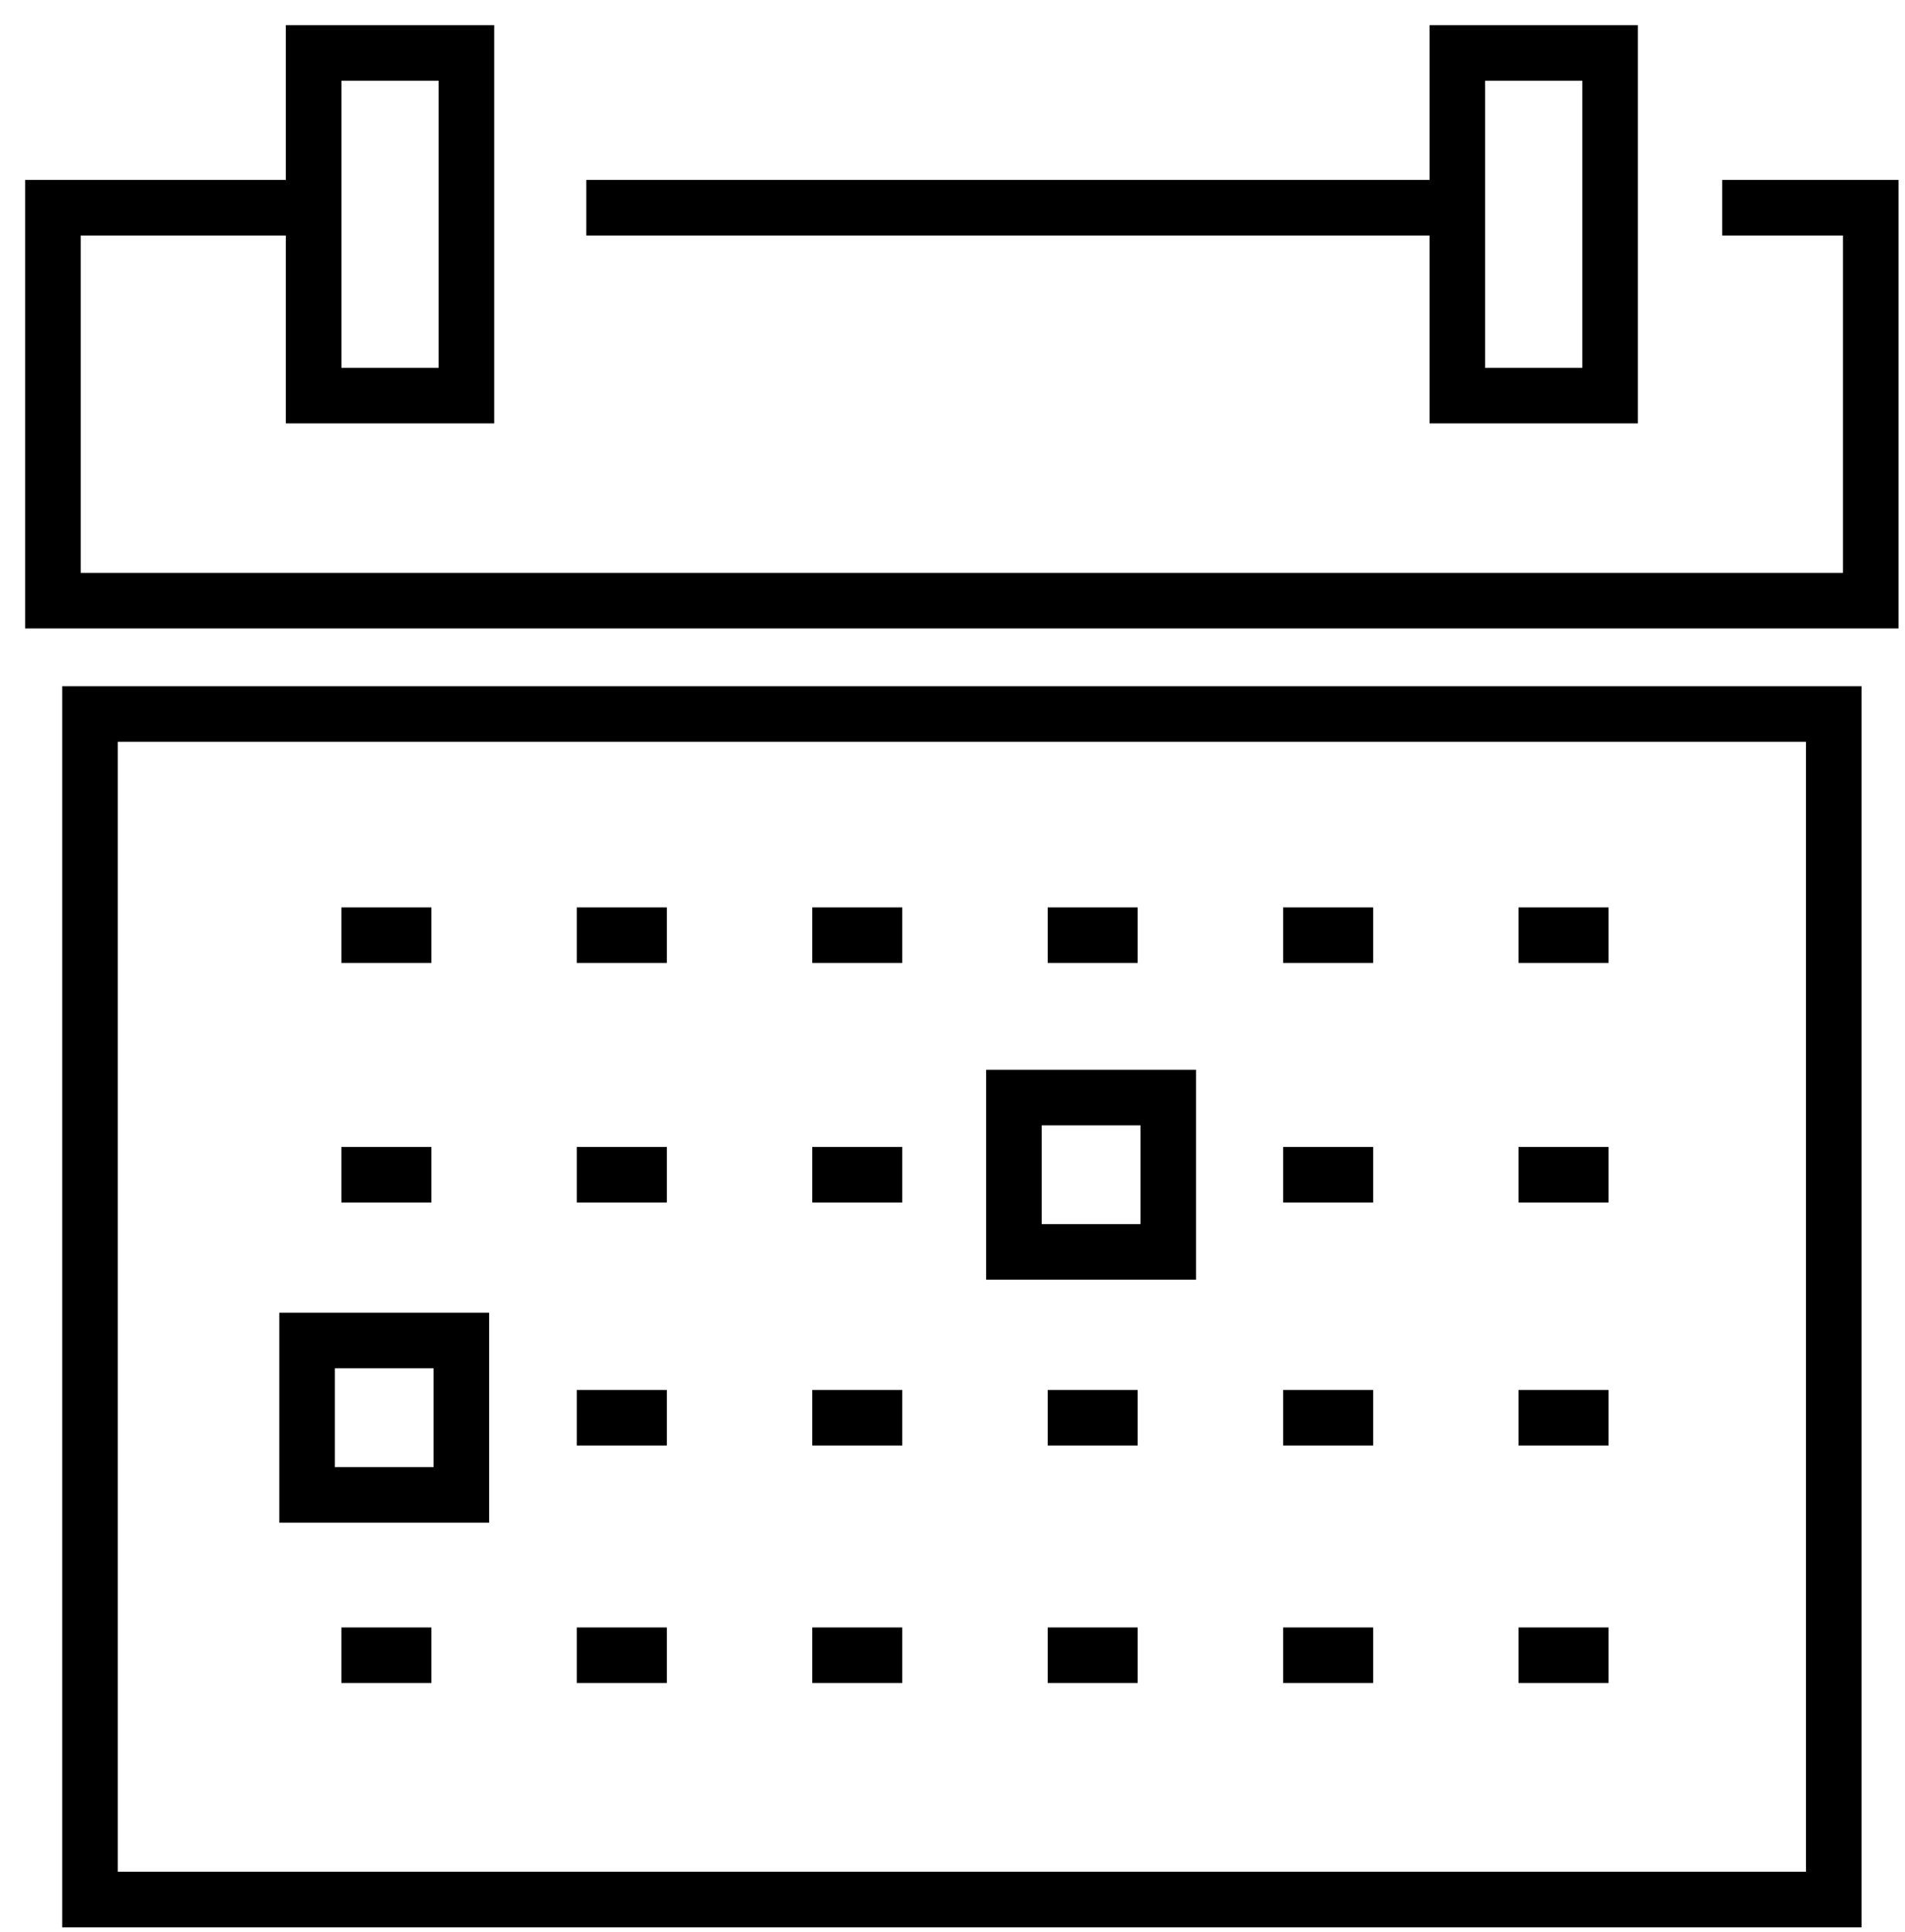
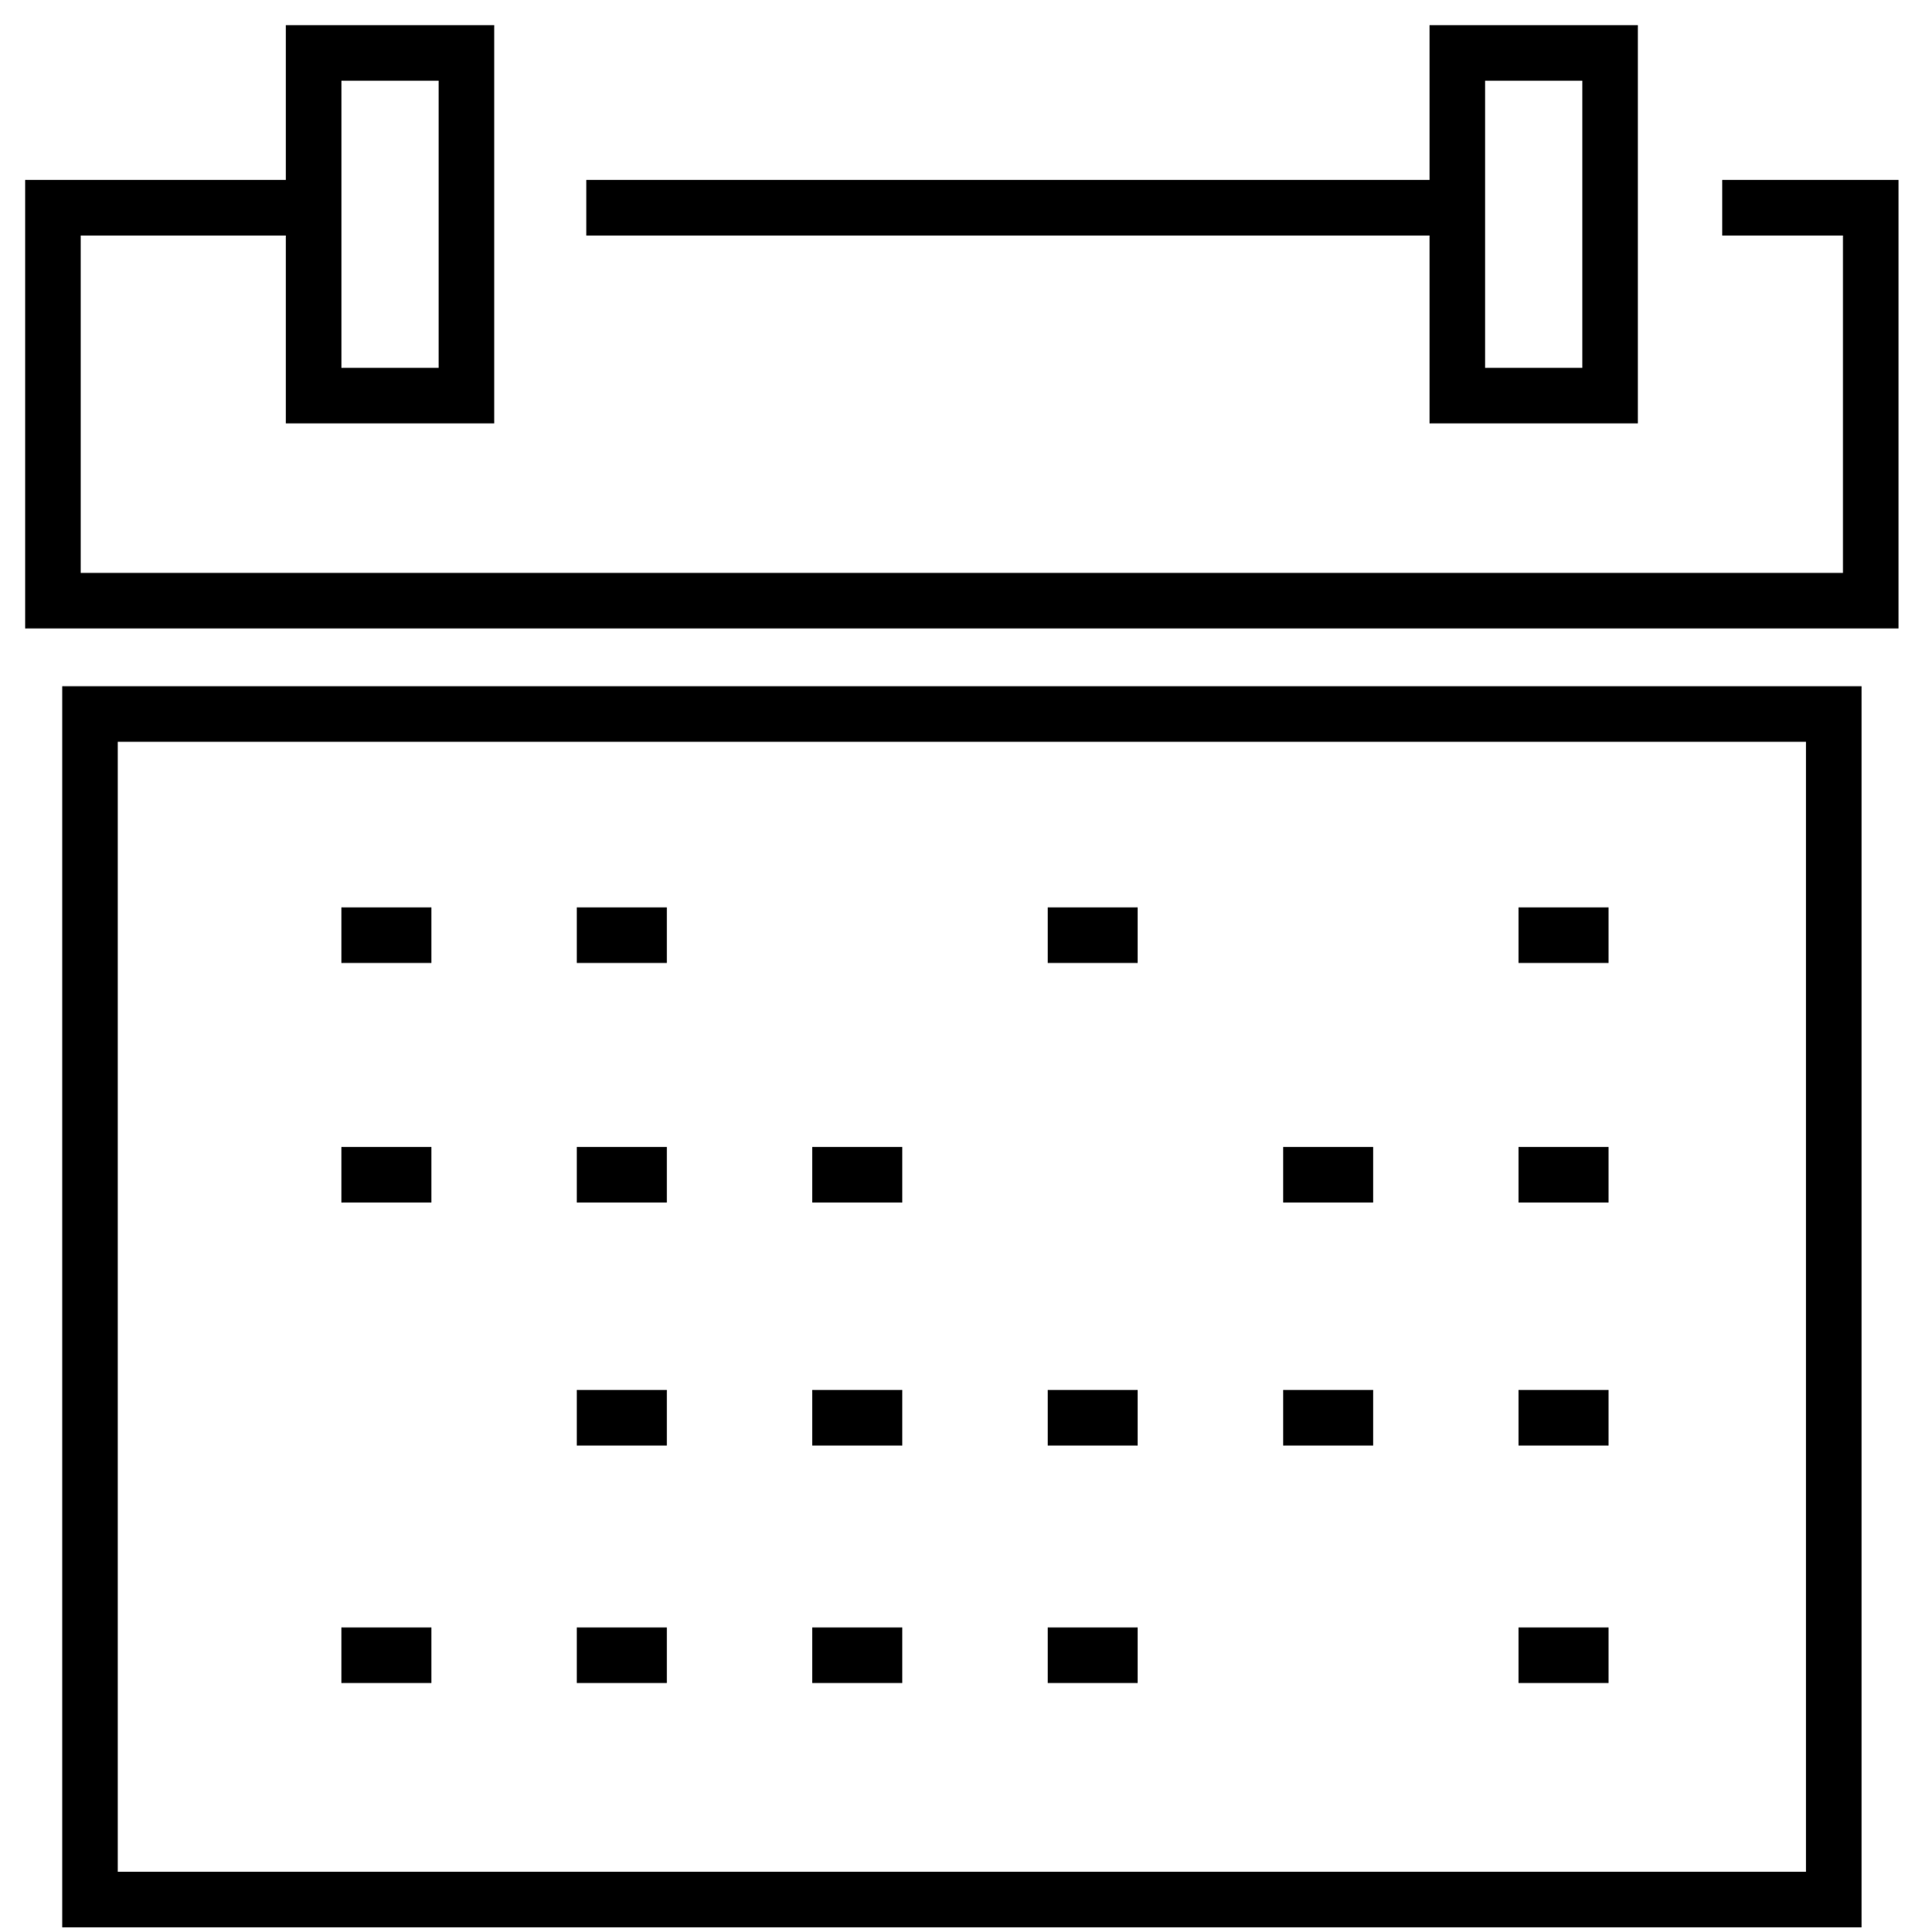
<svg xmlns="http://www.w3.org/2000/svg" width="72px" height="73px" viewBox="0 0 72 73" version="1.1">
  <title>2BE3A924-9F2F-4D38-850D-AEF1C3D7AB70</title>
  <g id="Desktop-visuals" stroke="none" stroke-width="1" fill="none" fill-rule="evenodd">
    <g id="About" transform="translate(-924, -5164)" stroke="#000000" stroke-width="2.1">
      <g id="spa-in-numbers" transform="translate(380, 5026)">
        <g id="calendar-icon" transform="translate(546, 140)">
-           <polygon id="Stroke-1" points="9.605 54.49 15.437 54.49 15.437 48.657 9.605 48.657" />
          <line x1="20.16" y1="5.849" x2="52.827" y2="5.849" id="Stroke-2" />
          <polyline id="Stroke-3" points="63.093 5.849 68.706 5.849 68.706 20.698 -0 20.698 -0 5.849 9.427 5.849" />
          <line x1="58.796" y1="33.339" x2="55.393" y2="33.339" id="Stroke-5" />
-           <line x1="49.898" y1="33.339" x2="46.496" y2="33.339" id="Stroke-6" />
          <line x1="40.999" y1="33.339" x2="37.598" y2="33.339" id="Stroke-7" />
-           <line x1="32.102" y1="33.339" x2="28.699" y2="33.339" id="Stroke-8" />
          <line x1="23.204" y1="33.339" x2="19.801" y2="33.339" id="Stroke-9" />
          <line x1="14.306" y1="33.339" x2="10.901" y2="33.339" id="Stroke-10" />
          <line x1="58.796" y1="60.55" x2="55.393" y2="60.55" id="Stroke-5-Copy" />
-           <line x1="49.898" y1="60.55" x2="46.496" y2="60.55" id="Stroke-6-Copy" />
          <line x1="40.999" y1="60.55" x2="37.598" y2="60.55" id="Stroke-7-Copy" />
          <line x1="32.102" y1="60.55" x2="28.699" y2="60.55" id="Stroke-8-Copy" />
          <line x1="23.204" y1="60.55" x2="19.801" y2="60.55" id="Stroke-9-Copy" />
          <line x1="14.306" y1="60.55" x2="10.901" y2="60.55" id="Stroke-10-Copy" />
          <line x1="58.796" y1="42.392" x2="55.393" y2="42.392" id="Stroke-11" />
          <line x1="49.898" y1="42.392" x2="46.496" y2="42.392" id="Stroke-12" />
          <line x1="32.102" y1="42.392" x2="28.699" y2="42.392" id="Stroke-13" />
          <line x1="23.204" y1="42.392" x2="19.801" y2="42.392" id="Stroke-14" />
          <line x1="14.306" y1="42.392" x2="10.901" y2="42.392" id="Stroke-15" />
          <line x1="58.796" y1="51.574" x2="55.393" y2="51.574" id="Stroke-16" />
          <line x1="49.898" y1="51.574" x2="46.496" y2="51.574" id="Stroke-17" />
          <line x1="40.999" y1="51.574" x2="37.598" y2="51.574" id="Stroke-18" />
          <line x1="32.102" y1="51.574" x2="28.699" y2="51.574" id="Stroke-19" />
          <line x1="23.204" y1="51.574" x2="19.801" y2="51.574" id="Stroke-20" />
          <polygon id="Stroke-21" points="1.4 24.982 67.306 24.982 67.306 69.782 1.4 69.782" />
          <polygon id="Stroke-23" points="53.078 12.95 58.853 12.95 58.853 -0 53.078 -0" />
          <polygon id="Stroke-25" points="9.853 12.95 15.628 12.95 15.628 -0 9.853 -0" />
-           <polygon id="Stroke-27" points="36.321 45.308 42.155 45.308 42.155 39.475 36.321 39.475" />
        </g>
      </g>
    </g>
  </g>
</svg>